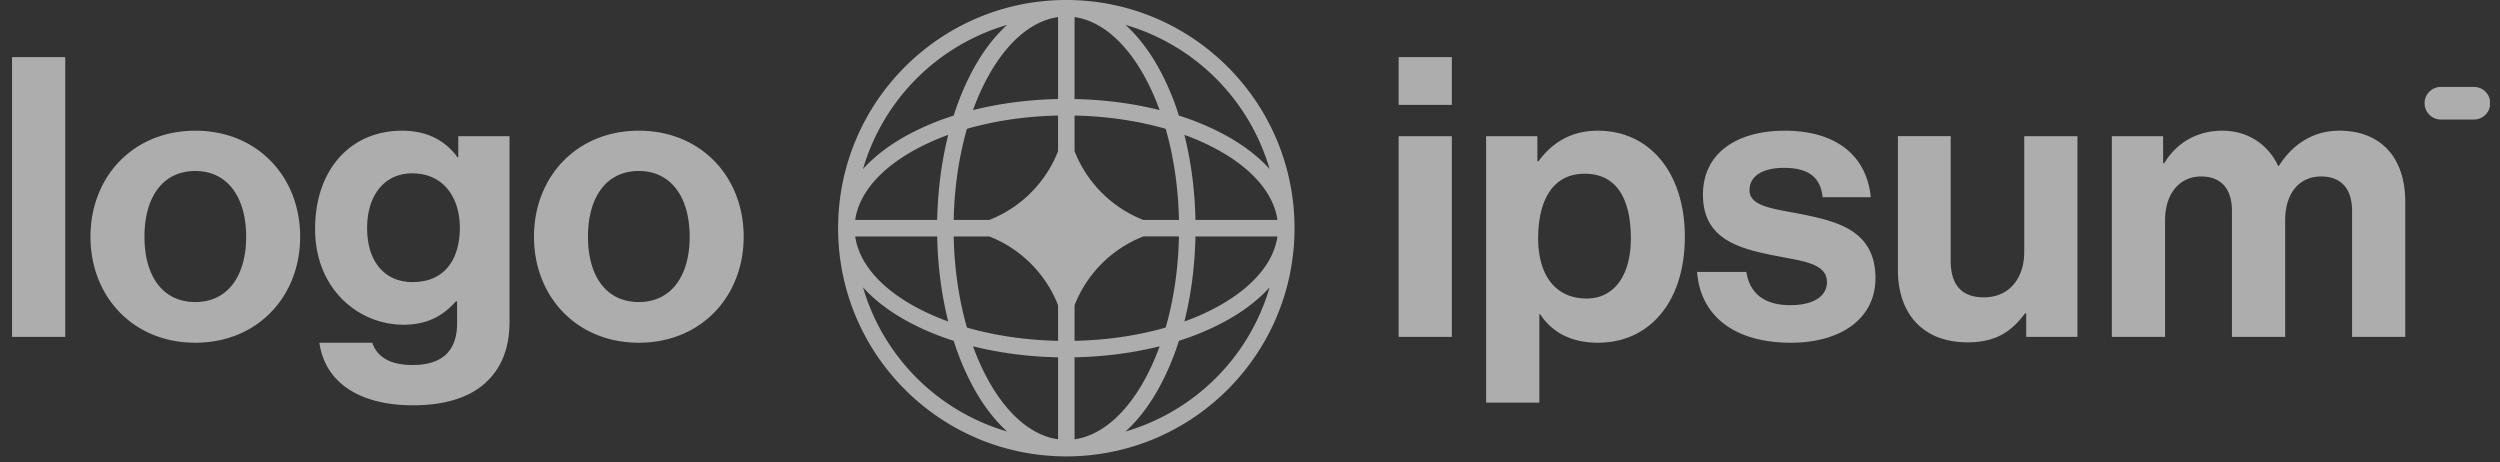
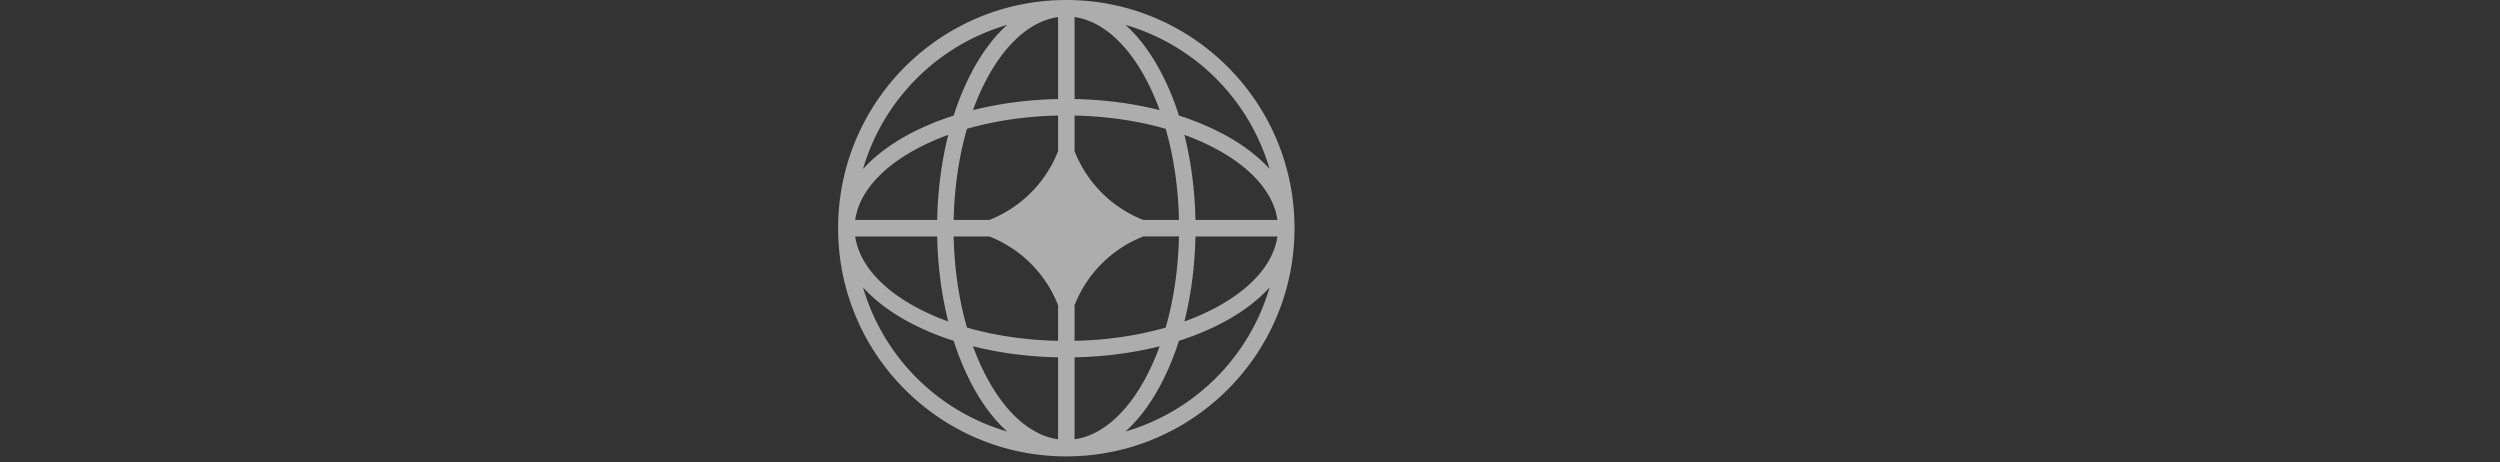
<svg xmlns="http://www.w3.org/2000/svg" width="211" height="39" fill="none">
  <rect width="100%" height="100%" fill="#333333" stroke="none" />
  <g fill="#fff" fill-opacity=".6" clip-path="url(#a)">
-     <path d="M118.046 28.43h4.49V11.493h-4.49V28.43Zm0-19.578h4.49V4.824h-4.49v4.028Zm7.383 25.125h4.491v-7.462h.065c.957 1.453 2.51 2.41 4.886 2.41 4.359 0 7.33-3.466 7.33-8.947 0-5.283-2.872-8.947-7.362-8.947-2.312 0-3.897 1.09-4.986 2.575h-.099v-2.113h-4.325v22.484Zm8.485-8.782c-2.674 0-4.093-2.014-4.093-5.085 0-3.037 1.121-5.447 3.928-5.447 2.774 0 3.896 2.245 3.896 5.447 0 3.203-1.453 5.085-3.731 5.085Zm17.244 3.73c4.226 0 7.132-2.047 7.132-5.447 0-3.962-3.137-4.755-5.977-5.349-2.41-.495-4.655-.627-4.655-2.08 0-1.221 1.156-1.882 2.906-1.882 1.915 0 3.071.66 3.268 2.476h4.061c-.329-3.4-2.806-5.612-7.263-5.612-3.863 0-6.9 1.75-6.9 5.414 0 3.698 2.971 4.523 6.008 5.118 2.312.462 4.457.627 4.457 2.245 0 1.189-1.122 1.948-3.103 1.948-2.014 0-3.401-.859-3.697-2.806h-4.16c.263 3.598 3.004 5.975 7.923 5.975Zm24.179-.495V11.493h-4.49v9.773c0 2.245-1.288 3.83-3.401 3.83-1.915 0-2.806-1.09-2.806-3.07V11.492h-4.457v11.292c0 3.697 2.113 6.108 5.877 6.108 2.377 0 3.698-.892 4.853-2.444h.099v1.981h4.325Zm2.904 0h4.491v-9.838c0-2.246 1.222-3.698 3.038-3.698 1.65 0 2.607.99 2.607 2.905V28.43h4.491v-9.838c0-2.246 1.155-3.698 3.037-3.698 1.651 0 2.609.99 2.609 2.905V28.43h4.49V17.04c0-3.698-2.015-6.01-5.581-6.01-2.145 0-3.928 1.123-5.084 2.972h-.065c-.826-1.783-2.543-2.971-4.689-2.971-2.344 0-3.995 1.188-4.919 2.74h-.099v-2.278h-4.326V28.43Zm-177.225 0h4.49V4.824h-4.49V28.43Zm15.469.495c5.25 0 8.848-3.896 8.848-8.947 0-5.051-3.598-8.947-8.848-8.947-5.25 0-8.848 3.896-8.848 8.947 0 5.051 3.598 8.947 8.848 8.947Zm0-3.433c-2.773 0-4.292-2.212-4.292-5.514s1.519-5.547 4.292-5.547c2.74 0 4.292 2.246 4.292 5.547 0 3.302-1.552 5.514-4.292 5.514Zm18.397 8.716c2.51 0 4.688-.594 6.108-1.915 1.255-1.156 2.014-2.773 2.014-5.15v-15.65h-4.325v1.783h-.066c-1.024-1.42-2.575-2.245-4.688-2.245-4.293 0-7.33 3.235-7.33 8.287 0 5.117 3.698 8.089 7.462 8.089 2.145 0 3.433-.859 4.424-1.981h.099v1.849c0 2.31-1.222 3.532-3.764 3.532-2.08 0-3.038-.825-3.4-1.882h-4.458c.462 3.302 3.302 5.283 7.924 5.283Zm-.066-10.4c-2.311 0-3.83-1.684-3.83-4.556 0-2.84 1.519-4.622 3.797-4.622 2.707 0 4.028 2.113 4.028 4.589 0 2.509-1.156 4.589-3.995 4.589Zm19.102 5.117c5.25 0 8.848-3.896 8.848-8.947 0-5.051-3.598-8.947-8.848-8.947-5.25 0-8.848 3.896-8.848 8.947 0 5.051 3.599 8.947 8.848 8.947Zm0-3.433c-2.773 0-4.292-2.212-4.292-5.514s1.519-5.547 4.292-5.547c2.74 0 4.292 2.246 4.292 5.547 0 3.302-1.552 5.514-4.292 5.514ZM204.635 8.713c0-.76.616-1.376 1.376-1.376h2.751a1.376 1.376 0 1 1 0 2.751h-2.751c-.76 0-1.376-.616-1.376-1.375Z" />
    <path fill-rule="evenodd" d="M89.997 0c10.636 0 19.26 8.623 19.26 19.26 0 10.636-8.624 19.259-19.26 19.259-10.636 0-19.26-8.623-19.26-19.26C70.738 8.623 79.362 0 89.998 0Zm-.696 1.441c-2.197.31-4.29 2.075-5.913 5.028a20.03 20.03 0 0 0-1.267 2.824c2.208-.555 4.634-.882 7.18-.933V1.441Zm-8.808 8.315a22.24 22.24 0 0 1 1.675-3.958c.805-1.464 1.76-2.728 2.837-3.699a17.905 17.905 0 0 0-12.168 12.168c.97-1.076 2.235-2.032 3.698-2.837a22.234 22.234 0 0 1 3.958-1.674Zm-.462 1.627c-.555 2.209-.882 4.634-.933 7.18h-6.92c.31-2.197 2.076-4.29 5.028-5.913a20.042 20.042 0 0 1 2.825-1.267Zm.46 7.18c.057-2.778.457-5.386 1.119-7.691 2.304-.662 4.913-1.062 7.69-1.12v3.008a10.246 10.246 0 0 1-5.803 5.803h-3.006Zm-1.393 1.392h-6.92c.31 2.198 2.076 4.29 5.028 5.914.857.47 1.803.896 2.825 1.266-.555-2.208-.882-4.634-.933-7.18Zm2.512 7.692c-.662-2.305-1.062-4.913-1.12-7.692h3.007a10.246 10.246 0 0 1 5.804 5.804v3.007c-2.778-.058-5.387-.458-7.691-1.12Zm-1.117 1.116a22.234 22.234 0 0 1-3.958-1.675c-1.463-.805-2.727-1.76-3.698-2.837A17.905 17.905 0 0 0 85.005 36.42c-1.077-.97-2.032-2.234-2.837-3.698a22.238 22.238 0 0 1-1.675-3.958Zm8.808 8.314c-2.197-.309-4.29-2.074-5.913-5.027a20.03 20.03 0 0 1-1.267-2.824c2.208.554 4.634.882 7.18.932v6.92Zm5.688-.657c1.077-.971 2.032-2.235 2.837-3.7a22.23 22.23 0 0 0 1.675-3.957 22.271 22.271 0 0 0 3.958-1.675c1.463-.805 2.728-1.76 3.698-2.837A17.904 17.904 0 0 1 94.989 36.42Zm2.884-7.195a20.112 20.112 0 0 1-1.267 2.825c-1.624 2.953-3.716 4.718-5.913 5.027v-6.919c2.546-.05 4.972-.378 7.18-.933Zm2.09-2.09a20.007 20.007 0 0 0 2.824-1.266c2.954-1.624 4.719-3.716 5.028-5.914h-6.919c-.051 2.546-.378 4.972-.933 7.18Zm-.46-7.18c-.057 2.779-.457 5.387-1.12 7.692-2.303.661-4.912 1.061-7.69 1.119V25.76a10.247 10.247 0 0 1 5.805-5.806h3.006Zm1.393-1.392h6.919c-.309-2.197-2.074-4.29-5.028-5.913a19.996 19.996 0 0 0-2.824-1.267c.555 2.209.882 4.634.933 7.18Zm-2.512-7.691c.662 2.305 1.062 4.913 1.12 7.691h-3.006a10.247 10.247 0 0 1-5.805-5.805V9.753c2.778.057 5.387.457 7.69 1.119ZM99.5 9.756a22.272 22.272 0 0 1 3.958 1.674c1.463.805 2.728 1.76 3.698 2.837A17.904 17.904 0 0 0 94.989 2.099c1.077.97 2.032 2.235 2.837 3.699a22.233 22.233 0 0 1 1.675 3.958ZM90.693 1.44c2.197.31 4.29 2.075 5.913 5.028.471.856.897 1.802 1.267 2.824-2.208-.555-4.634-.882-7.18-.933V1.441Z" clip-rule="evenodd" />
  </g>
  <defs>
    <clipPath id="a">
      <path fill="#fff" d="M.222 0h209.926v38.519H.222z" />
    </clipPath>
  </defs>
</svg>